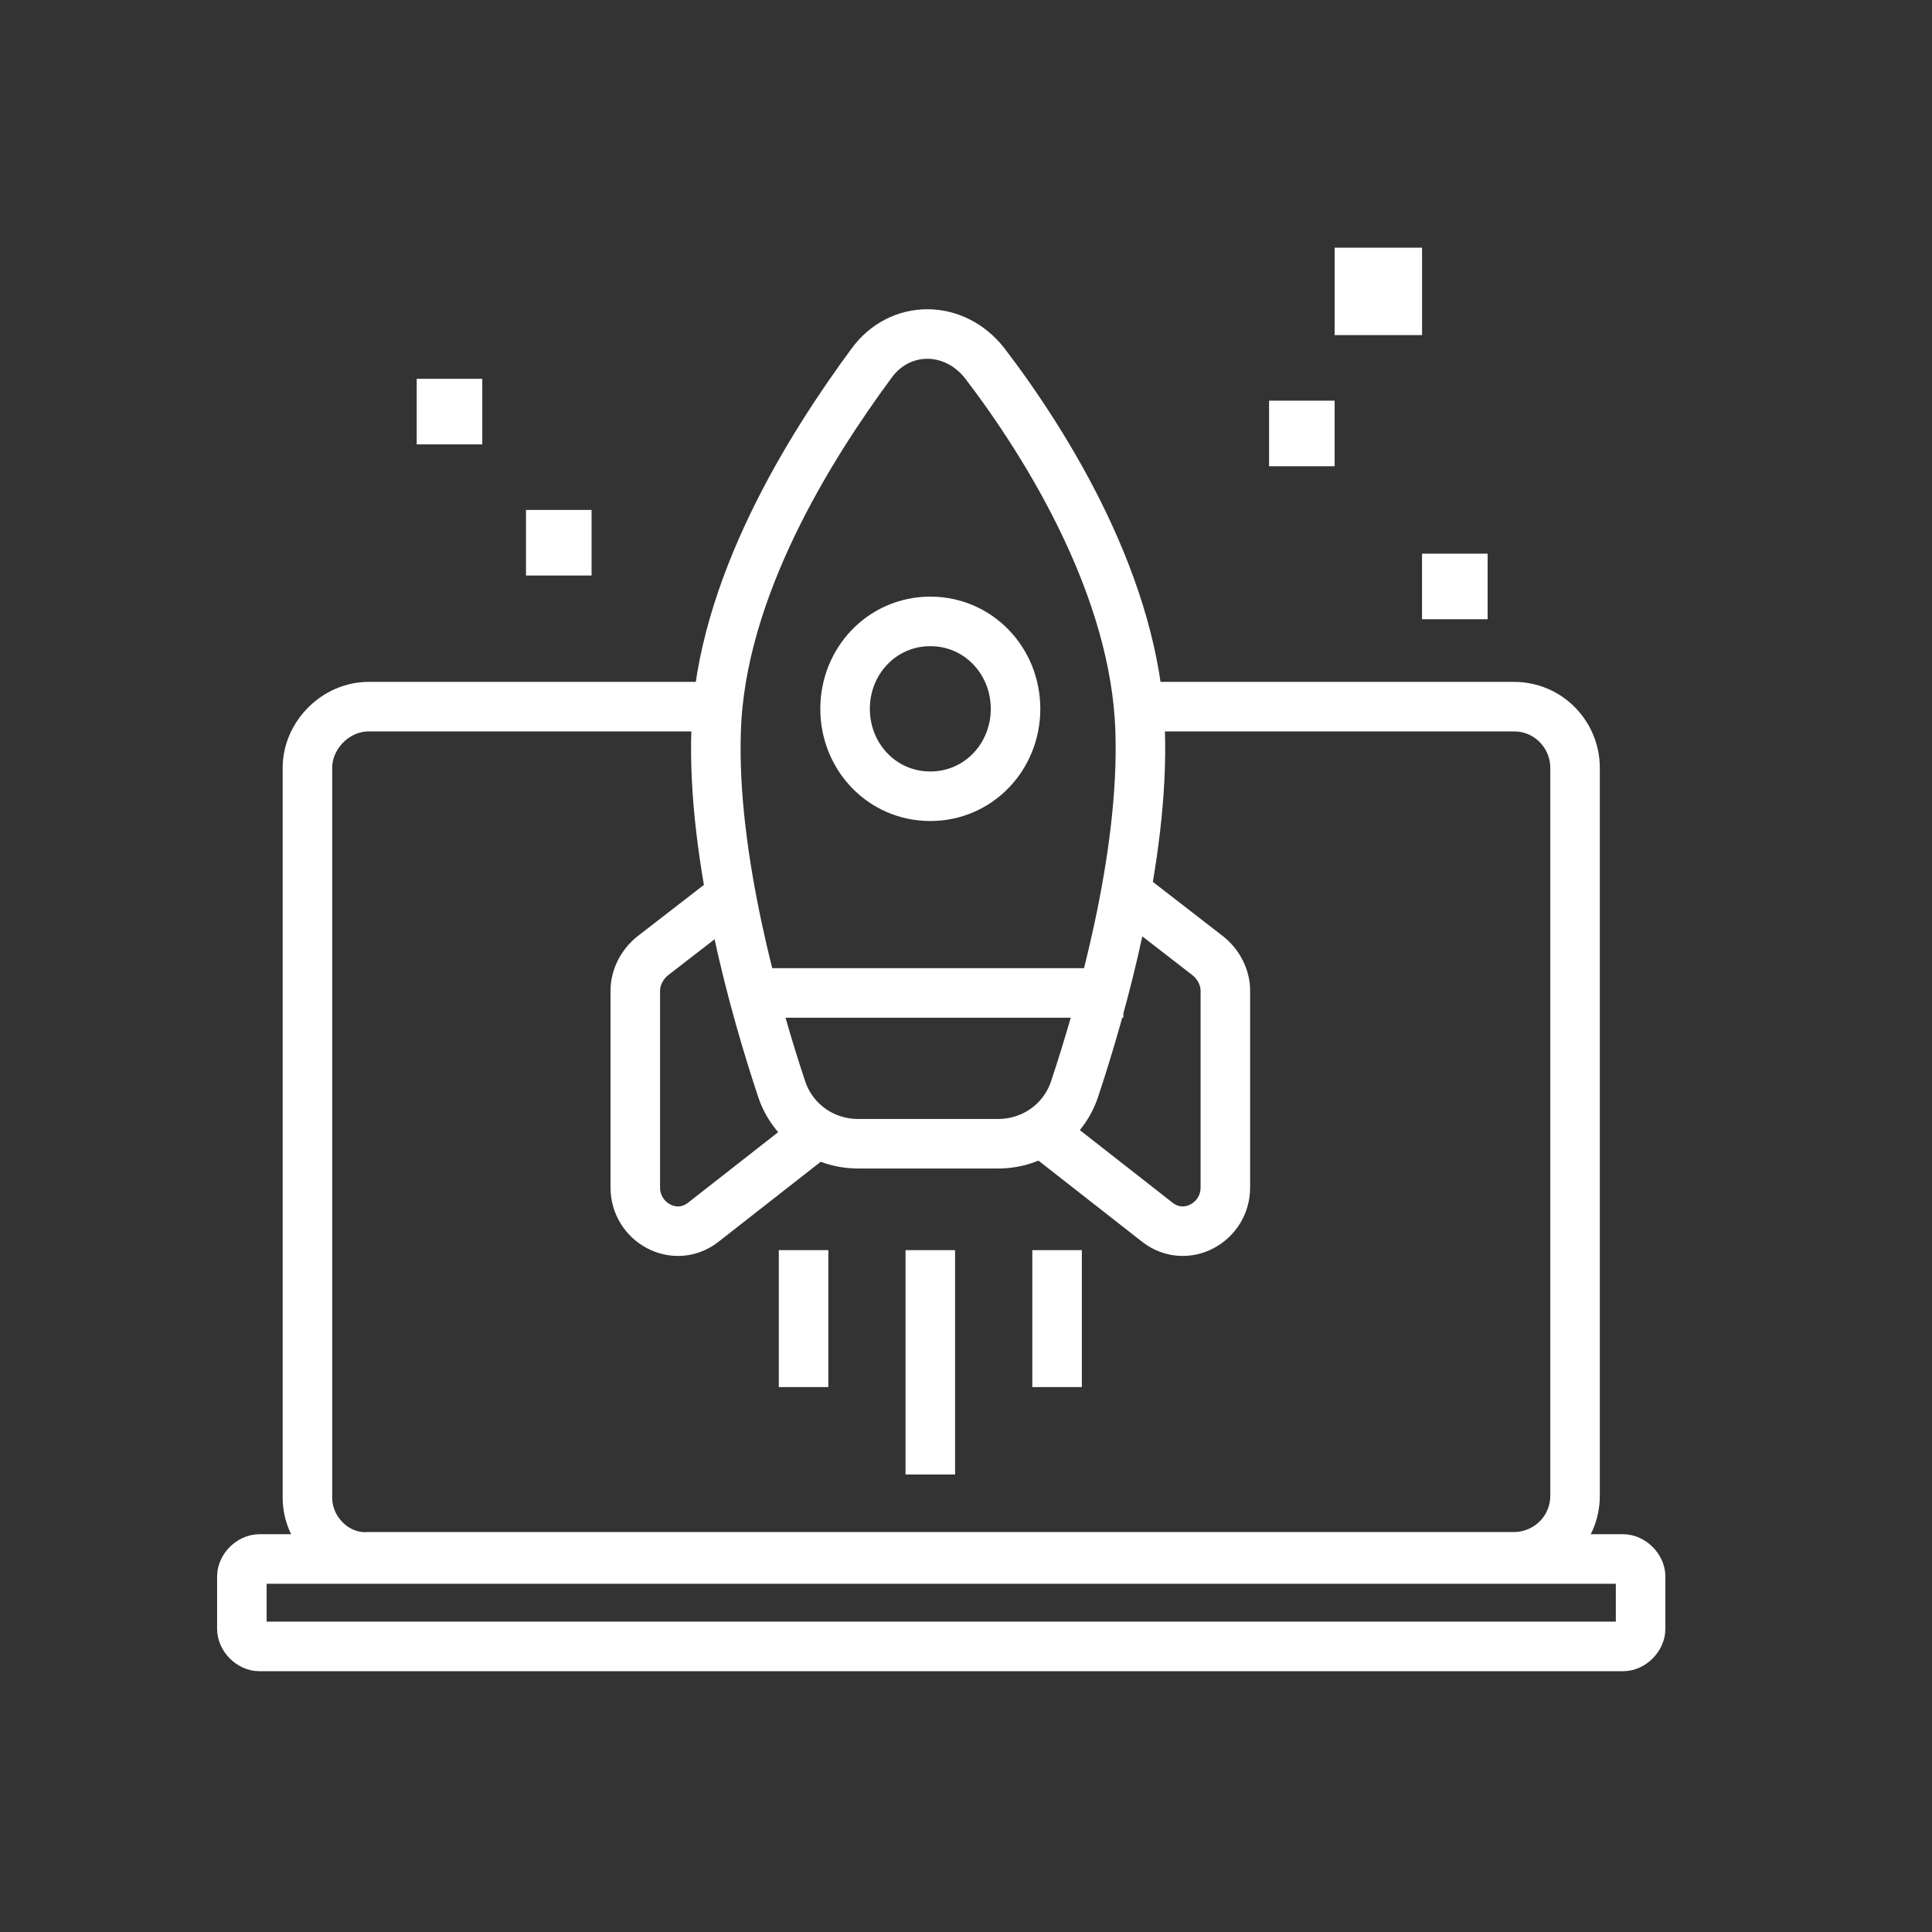
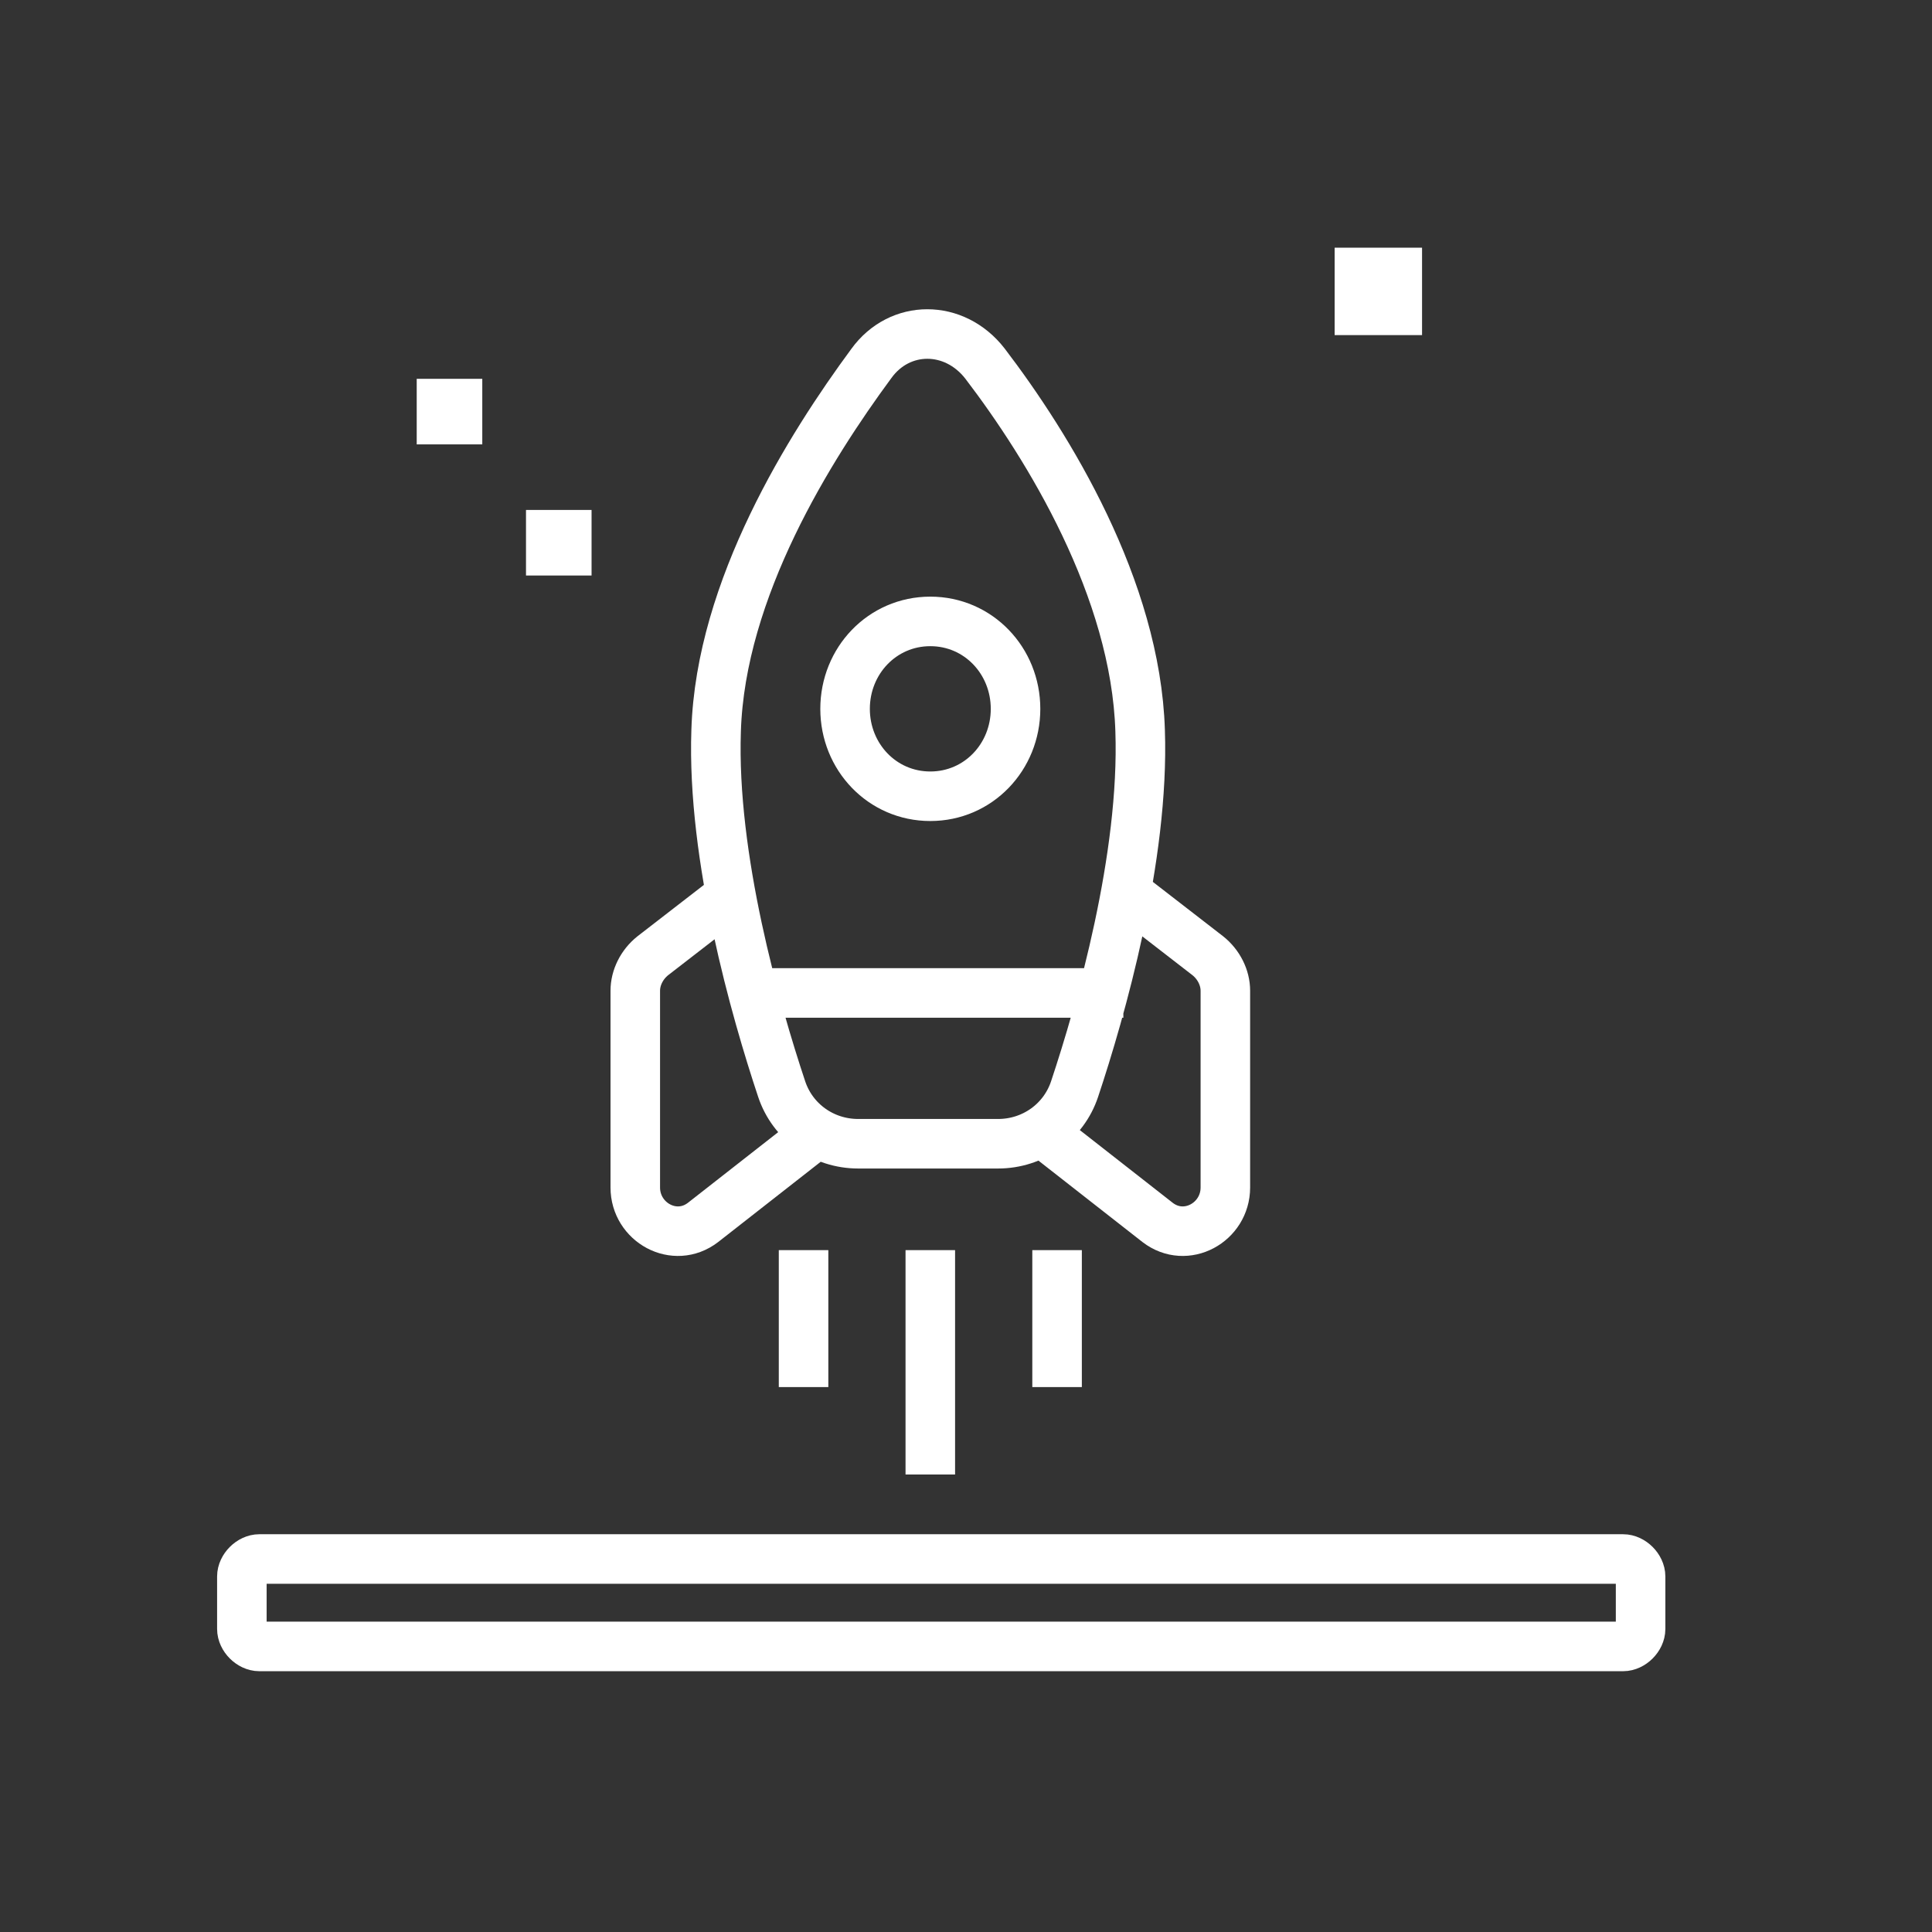
<svg xmlns="http://www.w3.org/2000/svg" width="78" height="78" viewBox="0 0 78 78" fill="none">
  <rect x="0" y="0" width="78" height="78" fill="#333333" stroke="none" />
  <path d="M10.47 62.941H65.529C65.882 62.941 66.235 63.294 66.235 63.647V65.765C66.235 66.118 65.882 66.471 65.529 66.471H10.47C10.118 66.471 9.765 66.118 9.765 65.765V63.647C9.765 63.294 10.118 62.941 10.47 62.941Z" stroke="white" stroke-width="2" />
-   <path d="M46.206 28.529H61.118C62.53 28.529 63.589 29.677 63.589 31V60.382C63.589 61.794 62.441 62.853 61.118 62.853H14.883C13.559 62.941 12.412 61.794 12.412 60.471V31C12.412 29.677 13.559 28.529 14.883 28.529H28.736" stroke="white" stroke-width="2" />
  <path d="M30.765 40.088H44.353M37.559 51.471V58.529M32.442 51.471V55M42.677 51.471V55M42.677 46.176L46.736 49.353C47.883 50.235 49.471 49.353 49.471 47.941V40C49.471 39.471 49.206 38.941 48.765 38.588L46.03 36.471M32.442 46.176L28.383 49.353C27.236 50.235 25.648 49.353 25.648 47.941V40C25.648 39.471 25.912 38.941 26.353 38.588L29.089 36.471M46.03 29.5C46.206 34.618 44.442 40.794 43.383 43.971C42.942 45.294 41.706 46.176 40.294 46.176H34.648C33.236 46.176 32 45.294 31.559 43.971C30.5 40.794 28.736 34.618 28.912 29.5C29.089 23.765 32.706 18.029 35.177 14.677C36.324 13.088 38.53 13.088 39.765 14.677C42.324 18.029 45.853 23.765 46.03 29.5ZM34.118 28.618C34.118 30.559 35.618 32.147 37.559 32.147C39.5 32.147 41 30.559 41 28.618C41 26.677 39.5 25.088 37.559 25.088C35.618 25.088 34.118 26.677 34.118 28.618Z" stroke="white" stroke-width="2" stroke-linecap="square" />
-   <path d="M51.236 18.823H53.883V16.176H51.236V18.823Z" fill="white" />
+   <path d="M51.236 18.823H53.883H51.236V18.823Z" fill="white" />
  <path d="M21.236 23.235H23.883V20.588H21.236V23.235Z" fill="white" />
  <path d="M16.824 17.941H19.471V15.294H16.824V17.941Z" fill="white" />
-   <path d="M57.411 25H60.059V22.353H57.411V25Z" fill="white" />
  <path d="M53.883 13.529H57.412V10H53.883V13.529Z" fill="white" />
</svg>